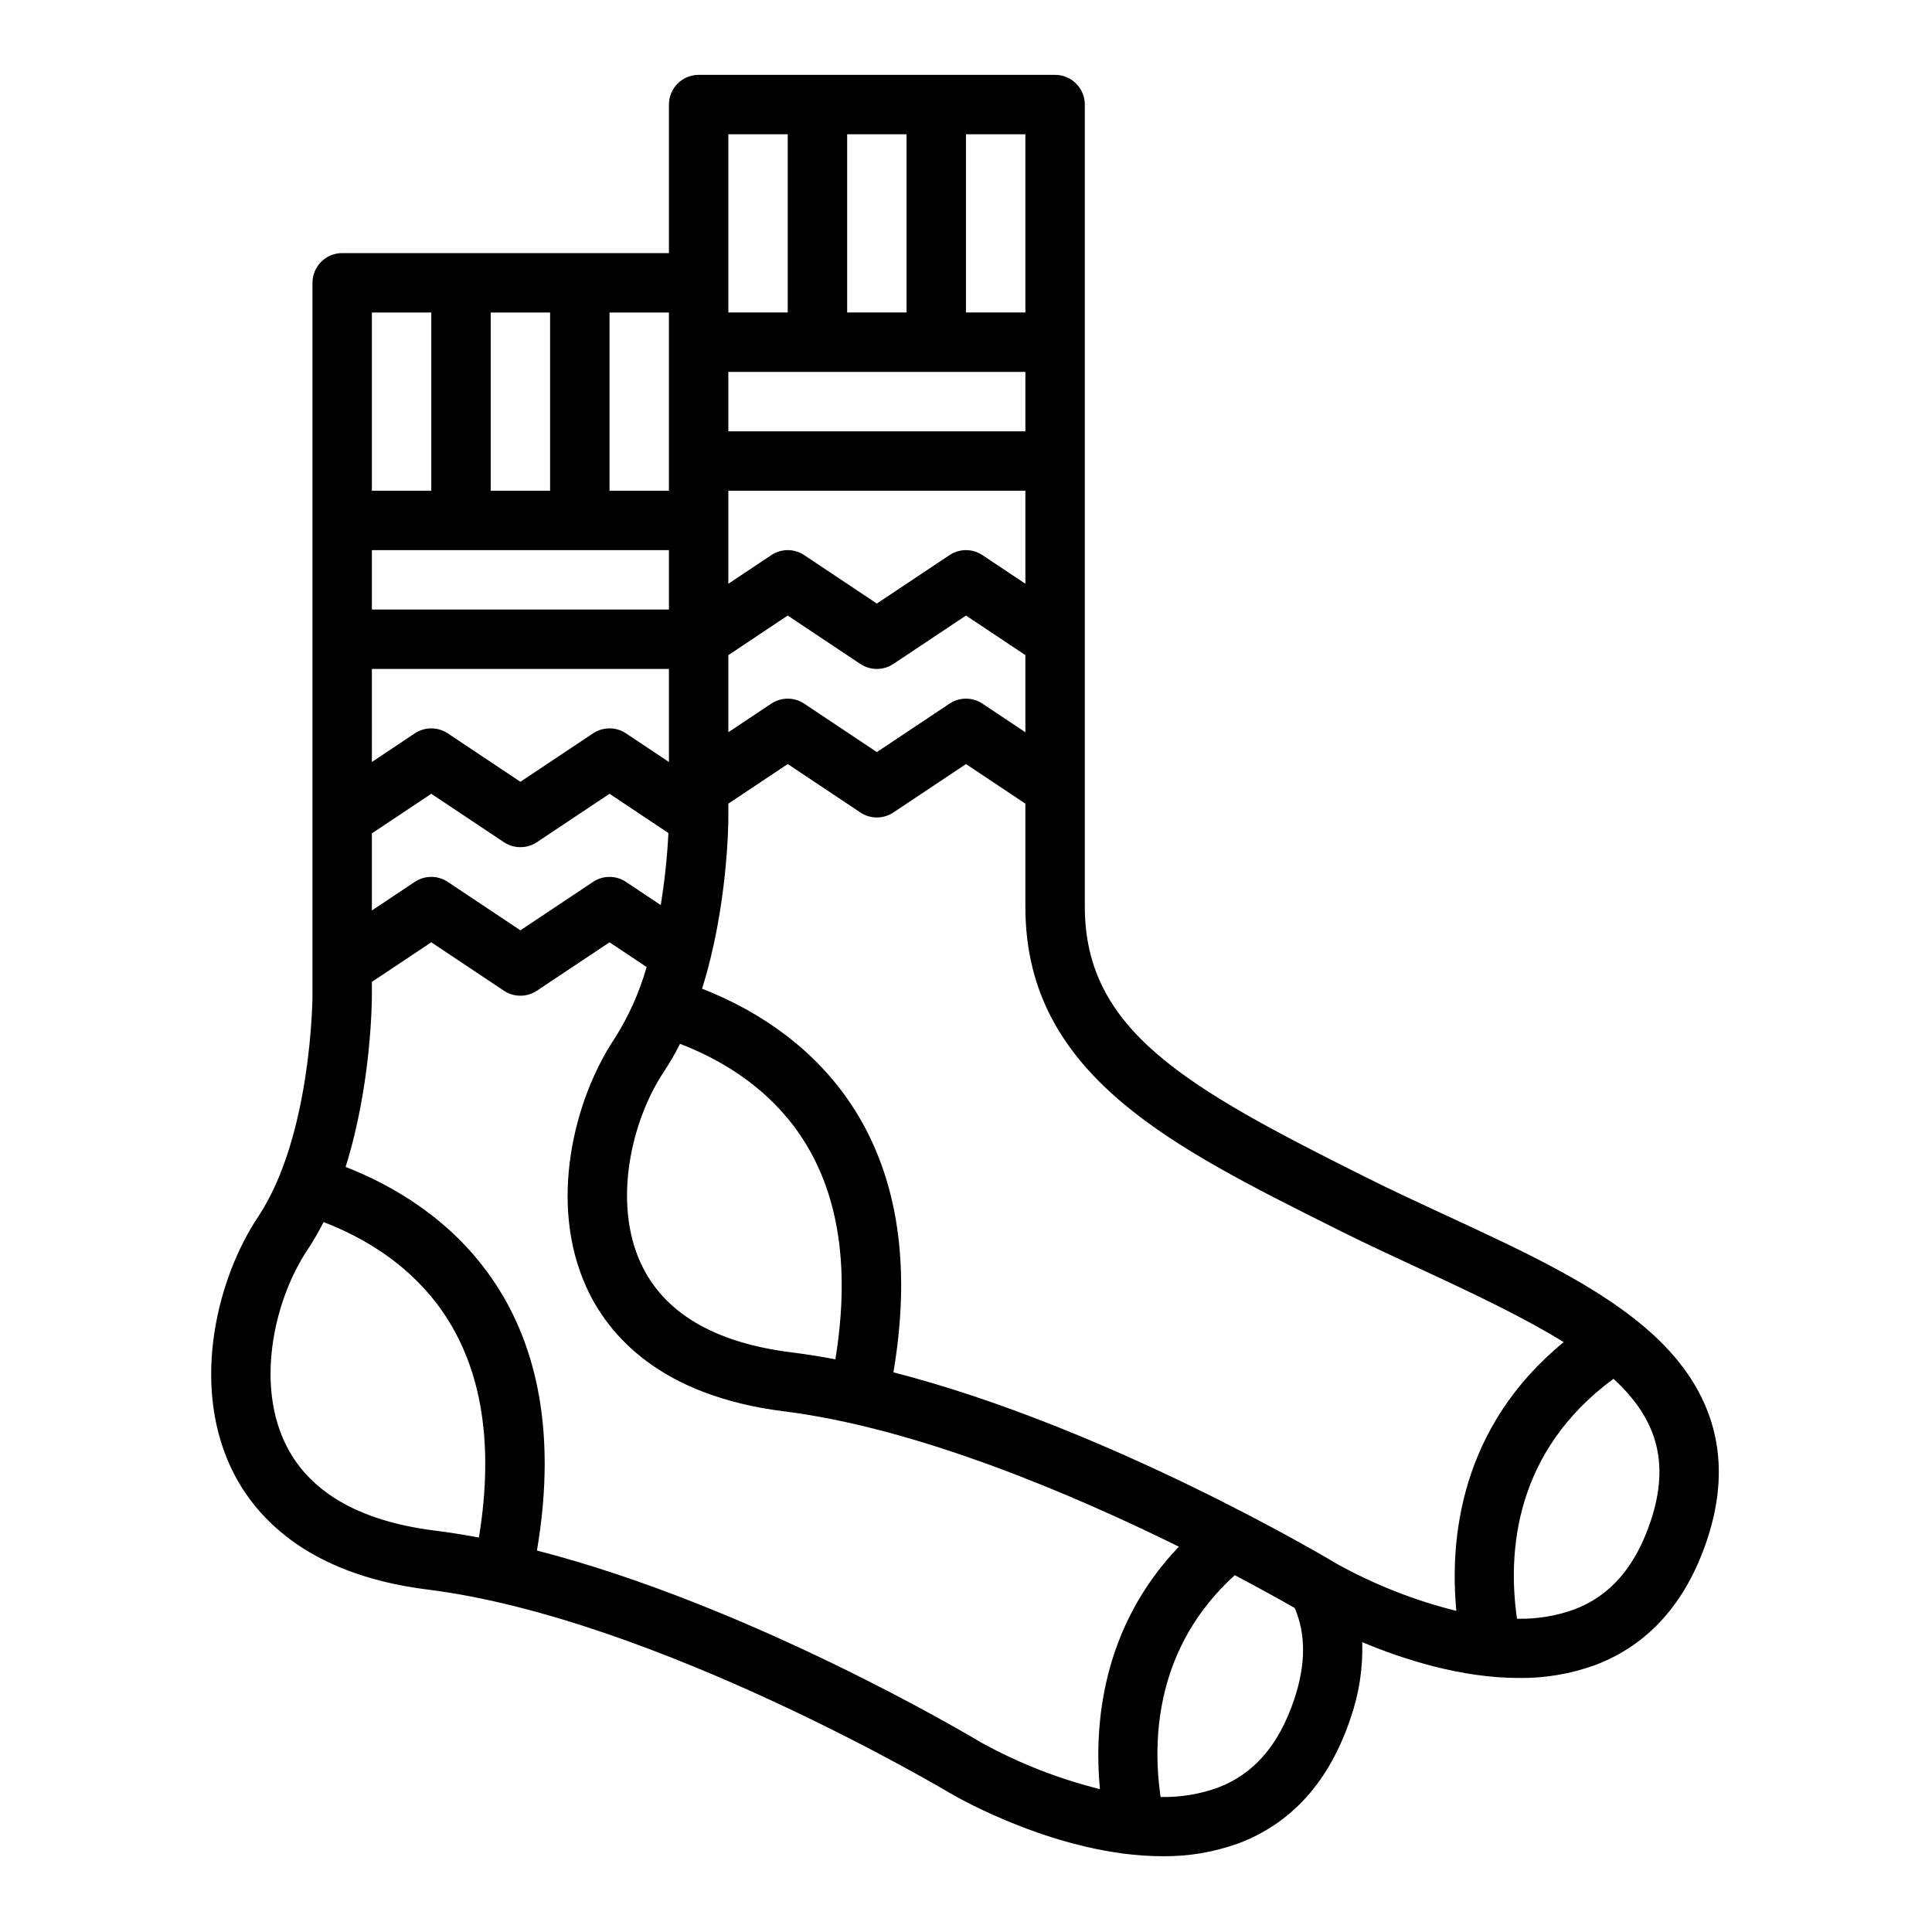
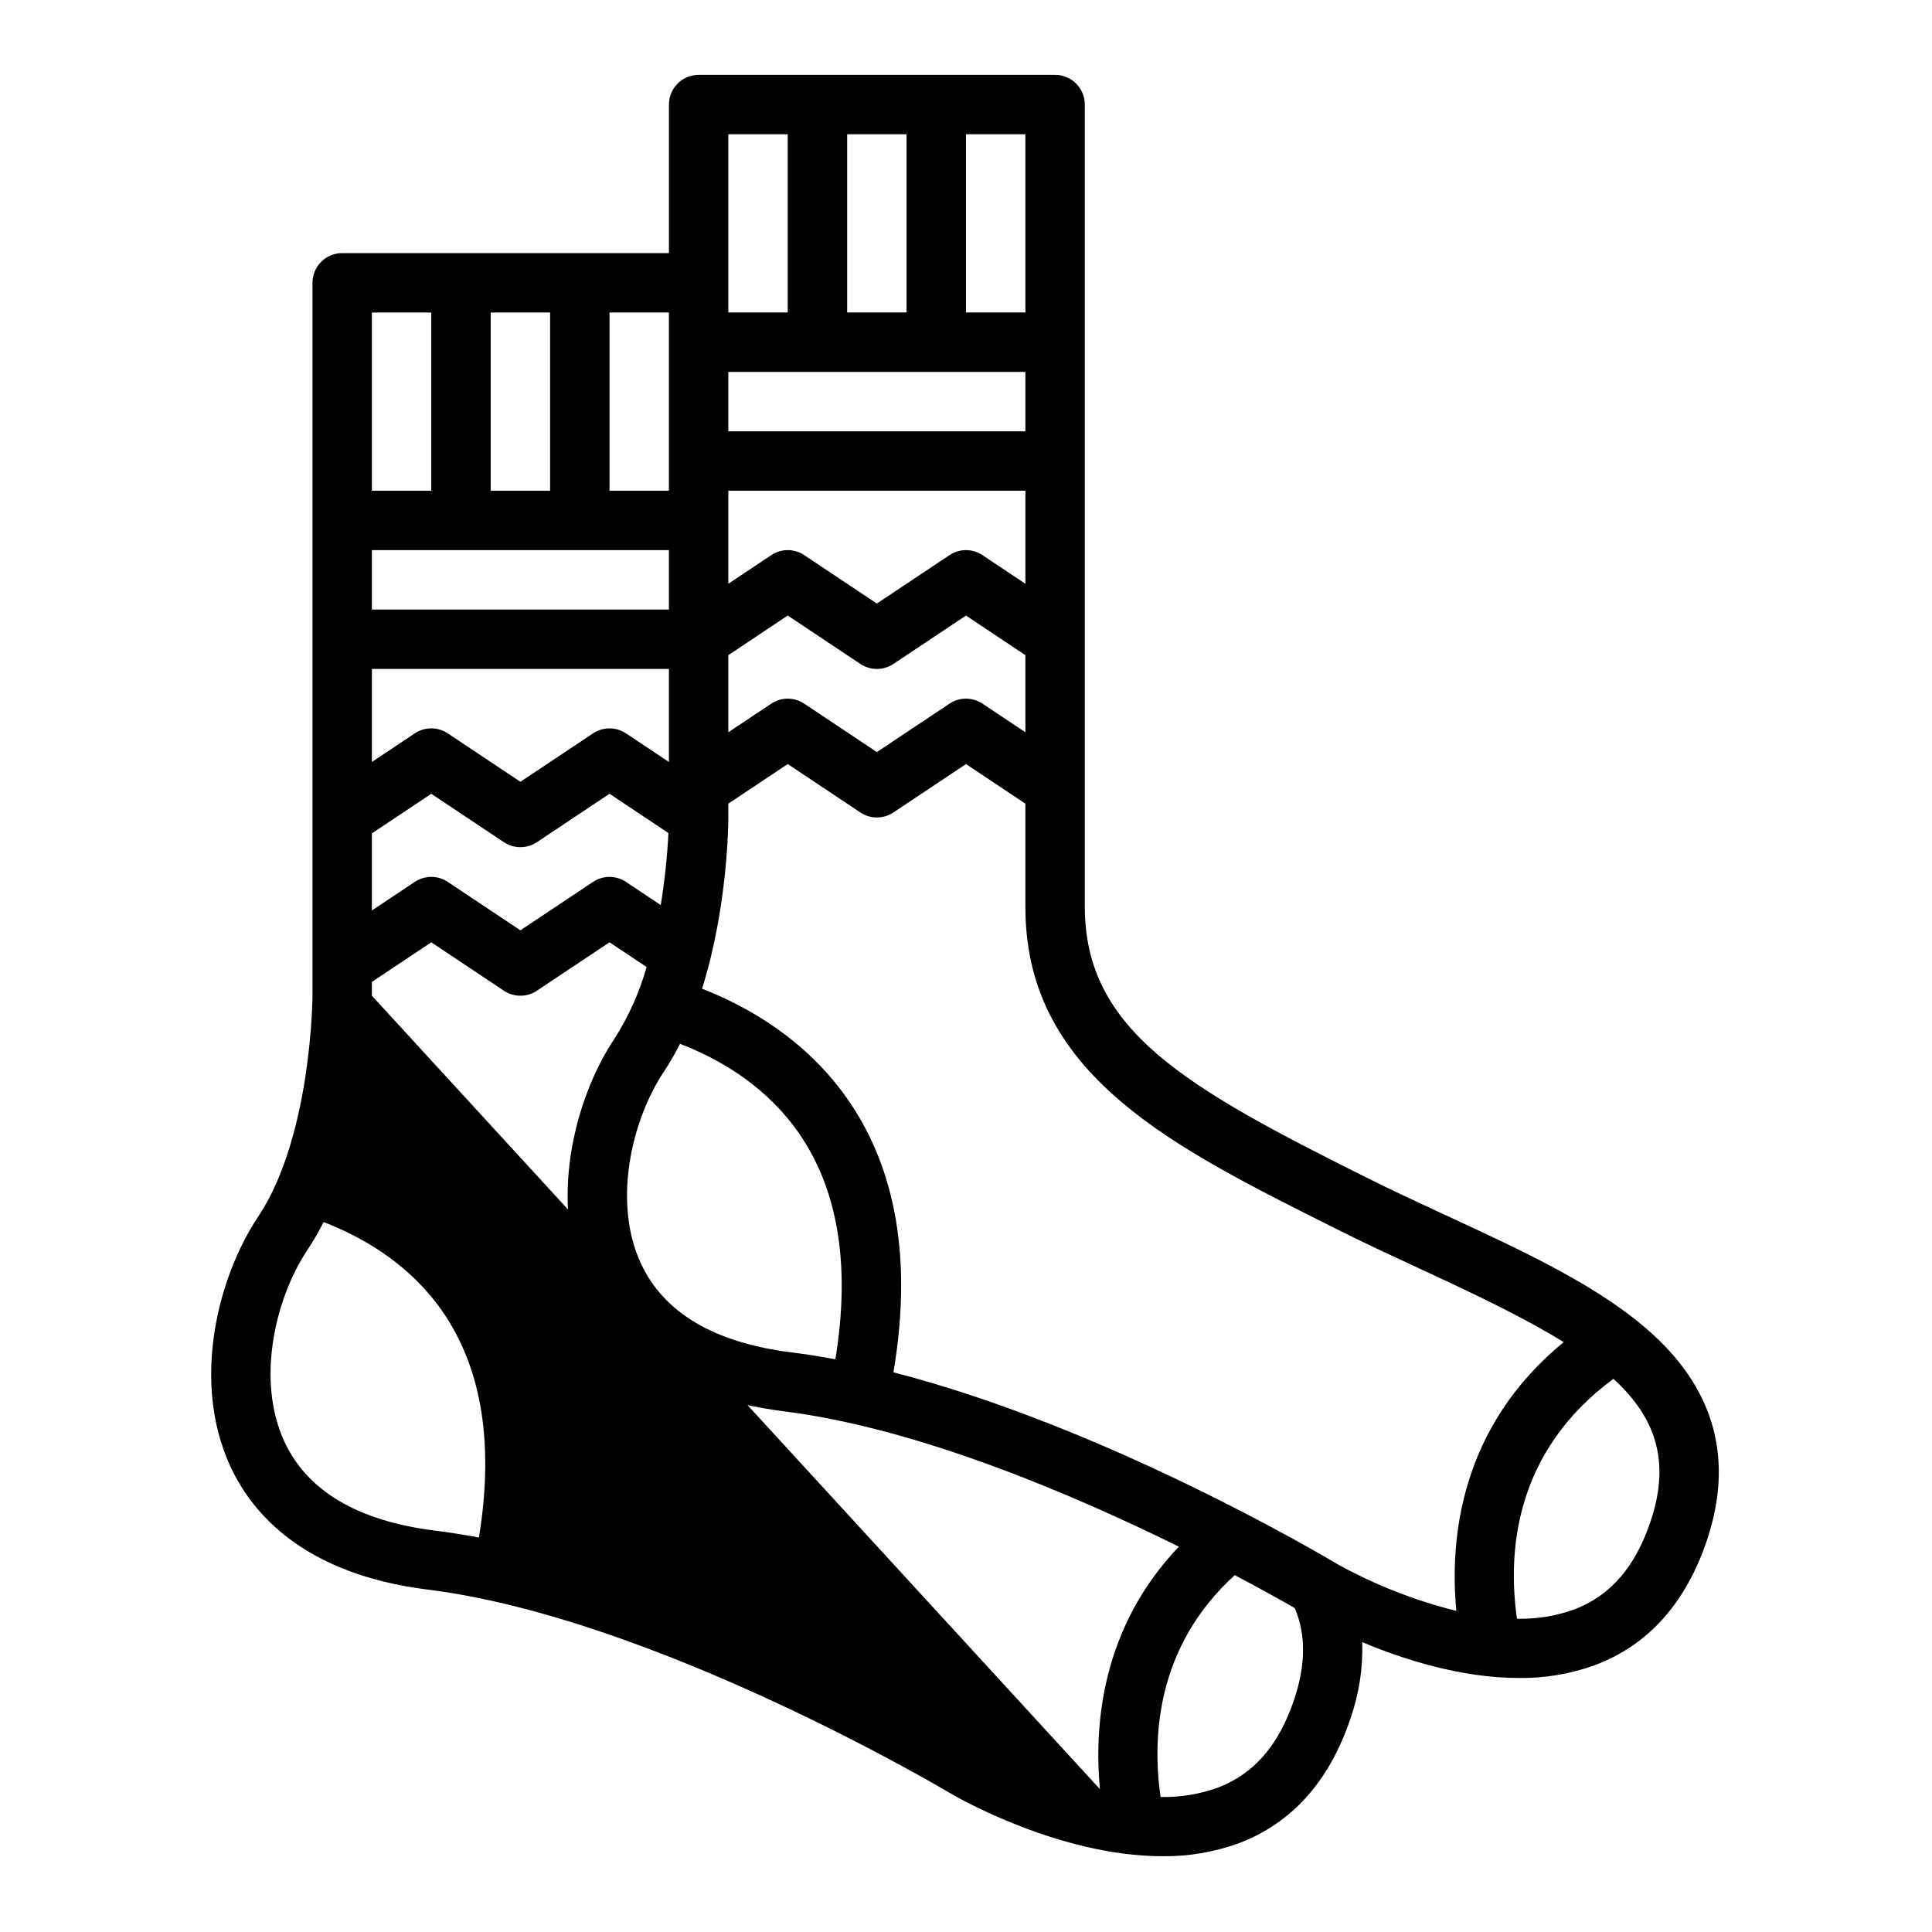
<svg xmlns="http://www.w3.org/2000/svg" fill="#000000" width="800px" height="800px" version="1.1" viewBox="144 144 512 512">
-   <path d="m257.32 565.25c60.562 7.57 137.85 53.578 138.69 54.082 1.418 0.836 28.648 16.586 56.07 16.586 6.852 0.082 13.66-1.066 20.102-3.398 14.16-5.312 24.168-16.496 29.746-33.23 2.246-6.457 3.289-13.27 3.078-20.102 10.746 4.512 26.113 9.496 41.539 9.496 6.852 0.086 13.66-1.066 20.102-3.394 14.16-5.312 24.168-16.496 29.746-33.23 6.996-20.992 2.176-39.293-14.34-54.402-13.699-12.527-33.574-21.73-54.613-31.469-7.137-3.305-14.512-6.719-21.582-10.254-47.5-23.75-74.371-38.785-74.371-71.68v-212.54c0-2.09-0.832-4.09-2.309-5.566-1.477-1.477-3.477-2.309-5.566-2.309h-94.465c-4.348 0-7.871 3.527-7.871 7.875v39.359h-86.59c-4.348 0-7.875 3.523-7.875 7.871v188.93c0 0.371-0.215 37.305-14.422 58.613-10.738 16.105-17.637 43.621-7.406 65.969 5.816 12.703 19.617 28.707 52.34 32.797zm229.67 29.059c-4.055 12.168-10.699 19.84-20.312 23.461-4.727 1.699-9.719 2.527-14.742 2.453-0.125 0-0.25-0.008-0.375-0.008-2.254-15.73-1.168-39.852 19.668-58.781 7.156 3.777 12.656 6.859 15.91 8.723 2.961 7.066 2.914 14.969-0.145 24.152zm84.594-84.906c11.074 10.152 15.199 21.695 9.871 37.676-4.055 12.168-10.699 19.84-20.312 23.461-4.727 1.695-9.719 2.527-14.742 2.449-0.125 0-0.254-0.008-0.383-0.008-2.5-17.41-0.82-44.168 25.566-63.578zm-171.59-329.82h15.742v47.23h-15.742zm-31.488 0h15.742v47.23h-15.742zm-31.488 39.359v-39.359h15.742v47.23h-15.742zm0 23.617h78.719v15.742h-78.719zm0 31.488h78.719v24.652l-11.379-7.586h0.004c-2.644-1.766-6.09-1.766-8.734 0l-19.25 12.832-19.25-12.832c-2.644-1.766-6.09-1.766-8.734 0l-11.375 7.586zm0 43.574 15.742-10.496 19.25 12.832c2.644 1.762 6.09 1.762 8.734 0l19.25-12.832 15.742 10.496v20.438l-11.379-7.586h0.004c-2.644-1.762-6.09-1.762-8.734 0l-19.25 12.832-19.25-12.832c-2.644-1.762-6.09-1.762-8.734 0l-11.375 7.586zm0 43.016v-3.66l15.742-10.496 19.25 12.832v0.004c2.644 1.762 6.09 1.762 8.734 0l19.25-12.832 15.742 10.496v27.273c0 20.594 8.082 37.043 25.441 51.773 14.836 12.594 34.668 22.508 57.633 33.988 7.281 3.641 14.77 7.109 22.008 10.461 14.707 6.809 27.457 12.926 37.578 19.207-27.59 22.594-30.242 52.363-28.449 71.223v-0.004c-10.973-2.731-21.539-6.879-31.441-12.34-2.82-1.691-60.859-36.254-117.74-50.883 11.293-66.707-26.668-92.289-50.711-101.66 6.856-21.789 6.965-44.125 6.965-45.387zm-12.805 59.988c9.879 3.793 21.508 10.391 30.109 21.754 11.562 15.285 15.27 36.066 11.059 61.852-3.914-0.738-7.801-1.355-11.637-1.836-20.492-2.559-33.941-10.547-39.977-23.73-7.379-16.117-2.469-37.695 6.191-50.684h-0.004c1.566-2.363 2.984-4.82 4.254-7.356zm-18.684-193.81h15.742v47.23l-15.742 0.004zm-31.488 0h15.742v47.23l-15.742 0.004zm-31.488 0h15.742v47.23l-15.742 0.004zm0 62.977h78.719v15.742l-78.719 0.004zm0 31.488h78.719v24.652l-11.379-7.586h0.004c-2.644-1.762-6.09-1.762-8.734 0l-19.25 12.832-19.25-12.832c-2.644-1.762-6.09-1.762-8.734 0l-11.375 7.586zm0 43.574 15.742-10.496 19.25 12.832c2.644 1.762 6.09 1.762 8.734 0l19.25-12.832 15.609 10.406c-0.32 6.394-1 12.77-2.031 19.09l-9.211-6.141c-2.644-1.766-6.09-1.766-8.734 0l-19.25 12.828-19.25-12.832v-0.004c-2.644-1.762-6.09-1.762-8.734 0l-11.375 7.586zm0 43.02v-3.66l15.742-10.496 19.25 12.832c2.644 1.766 6.09 1.766 8.734 0l19.25-12.832 9.832 6.555c-1.902 6.703-4.769 13.098-8.512 18.977-10.738 16.105-17.637 43.621-7.406 65.969 5.816 12.707 19.617 28.711 52.34 32.801 35.359 4.422 76.414 21.941 104.63 35.859-20.566 21.539-22.496 47.473-20.926 64.254v0.004c-10.973-2.731-21.547-6.883-31.449-12.344-2.82-1.691-60.859-36.254-117.74-50.883 11.293-66.707-26.668-92.289-50.711-101.66 6.856-21.785 6.965-44.121 6.965-45.379zm-17.066 67.344c1.566-2.367 2.988-4.82 4.262-7.359 9.879 3.793 21.508 10.391 30.109 21.754 11.562 15.285 15.27 36.066 11.059 61.852-3.914-0.738-7.801-1.355-11.637-1.836-20.492-2.559-33.949-10.547-39.977-23.73-7.383-16.113-2.477-37.691 6.184-50.68z" />
+   <path d="m257.32 565.25c60.562 7.57 137.85 53.578 138.69 54.082 1.418 0.836 28.648 16.586 56.07 16.586 6.852 0.082 13.66-1.066 20.102-3.398 14.16-5.312 24.168-16.496 29.746-33.23 2.246-6.457 3.289-13.27 3.078-20.102 10.746 4.512 26.113 9.496 41.539 9.496 6.852 0.086 13.66-1.066 20.102-3.394 14.16-5.312 24.168-16.496 29.746-33.23 6.996-20.992 2.176-39.293-14.34-54.402-13.699-12.527-33.574-21.73-54.613-31.469-7.137-3.305-14.512-6.719-21.582-10.254-47.5-23.75-74.371-38.785-74.371-71.68v-212.54c0-2.09-0.832-4.09-2.309-5.566-1.477-1.477-3.477-2.309-5.566-2.309h-94.465c-4.348 0-7.871 3.527-7.871 7.875v39.359h-86.59c-4.348 0-7.875 3.523-7.875 7.871v188.93c0 0.371-0.215 37.305-14.422 58.613-10.738 16.105-17.637 43.621-7.406 65.969 5.816 12.703 19.617 28.707 52.34 32.797zm229.67 29.059c-4.055 12.168-10.699 19.84-20.312 23.461-4.727 1.699-9.719 2.527-14.742 2.453-0.125 0-0.25-0.008-0.375-0.008-2.254-15.73-1.168-39.852 19.668-58.781 7.156 3.777 12.656 6.859 15.91 8.723 2.961 7.066 2.914 14.969-0.145 24.152zm84.594-84.906c11.074 10.152 15.199 21.695 9.871 37.676-4.055 12.168-10.699 19.84-20.312 23.461-4.727 1.695-9.719 2.527-14.742 2.449-0.125 0-0.254-0.008-0.383-0.008-2.5-17.41-0.82-44.168 25.566-63.578zm-171.59-329.82h15.742v47.23h-15.742zm-31.488 0h15.742v47.23h-15.742zm-31.488 39.359v-39.359h15.742v47.23h-15.742zm0 23.617h78.719v15.742h-78.719zm0 31.488h78.719v24.652l-11.379-7.586h0.004c-2.644-1.766-6.09-1.766-8.734 0l-19.25 12.832-19.25-12.832c-2.644-1.766-6.09-1.766-8.734 0l-11.375 7.586zm0 43.574 15.742-10.496 19.25 12.832c2.644 1.762 6.09 1.762 8.734 0l19.25-12.832 15.742 10.496v20.438l-11.379-7.586h0.004c-2.644-1.762-6.09-1.762-8.734 0l-19.25 12.832-19.25-12.832c-2.644-1.762-6.09-1.762-8.734 0l-11.375 7.586zm0 43.016v-3.66l15.742-10.496 19.25 12.832v0.004c2.644 1.762 6.09 1.762 8.734 0l19.25-12.832 15.742 10.496v27.273c0 20.594 8.082 37.043 25.441 51.773 14.836 12.594 34.668 22.508 57.633 33.988 7.281 3.641 14.77 7.109 22.008 10.461 14.707 6.809 27.457 12.926 37.578 19.207-27.59 22.594-30.242 52.363-28.449 71.223v-0.004c-10.973-2.731-21.539-6.879-31.441-12.34-2.82-1.691-60.859-36.254-117.74-50.883 11.293-66.707-26.668-92.289-50.711-101.66 6.856-21.789 6.965-44.125 6.965-45.387zm-12.805 59.988c9.879 3.793 21.508 10.391 30.109 21.754 11.562 15.285 15.27 36.066 11.059 61.852-3.914-0.738-7.801-1.355-11.637-1.836-20.492-2.559-33.941-10.547-39.977-23.73-7.379-16.117-2.469-37.695 6.191-50.684h-0.004c1.566-2.363 2.984-4.82 4.254-7.356zm-18.684-193.81h15.742v47.23l-15.742 0.004zm-31.488 0h15.742v47.23l-15.742 0.004zm-31.488 0h15.742v47.23l-15.742 0.004zm0 62.977h78.719v15.742l-78.719 0.004zm0 31.488h78.719v24.652l-11.379-7.586h0.004c-2.644-1.762-6.09-1.762-8.734 0l-19.25 12.832-19.25-12.832c-2.644-1.762-6.09-1.762-8.734 0l-11.375 7.586zm0 43.574 15.742-10.496 19.25 12.832c2.644 1.762 6.09 1.762 8.734 0l19.25-12.832 15.609 10.406c-0.32 6.394-1 12.77-2.031 19.09l-9.211-6.141c-2.644-1.766-6.09-1.766-8.734 0l-19.25 12.828-19.25-12.832v-0.004c-2.644-1.762-6.09-1.762-8.734 0l-11.375 7.586zm0 43.02v-3.66l15.742-10.496 19.25 12.832c2.644 1.766 6.09 1.766 8.734 0l19.25-12.832 9.832 6.555c-1.902 6.703-4.769 13.098-8.512 18.977-10.738 16.105-17.637 43.621-7.406 65.969 5.816 12.707 19.617 28.711 52.34 32.801 35.359 4.422 76.414 21.941 104.63 35.859-20.566 21.539-22.496 47.473-20.926 64.254v0.004zm-17.066 67.344c1.566-2.367 2.988-4.82 4.262-7.359 9.879 3.793 21.508 10.391 30.109 21.754 11.562 15.285 15.27 36.066 11.059 61.852-3.914-0.738-7.801-1.355-11.637-1.836-20.492-2.559-33.949-10.547-39.977-23.73-7.383-16.113-2.477-37.691 6.184-50.68z" />
</svg>